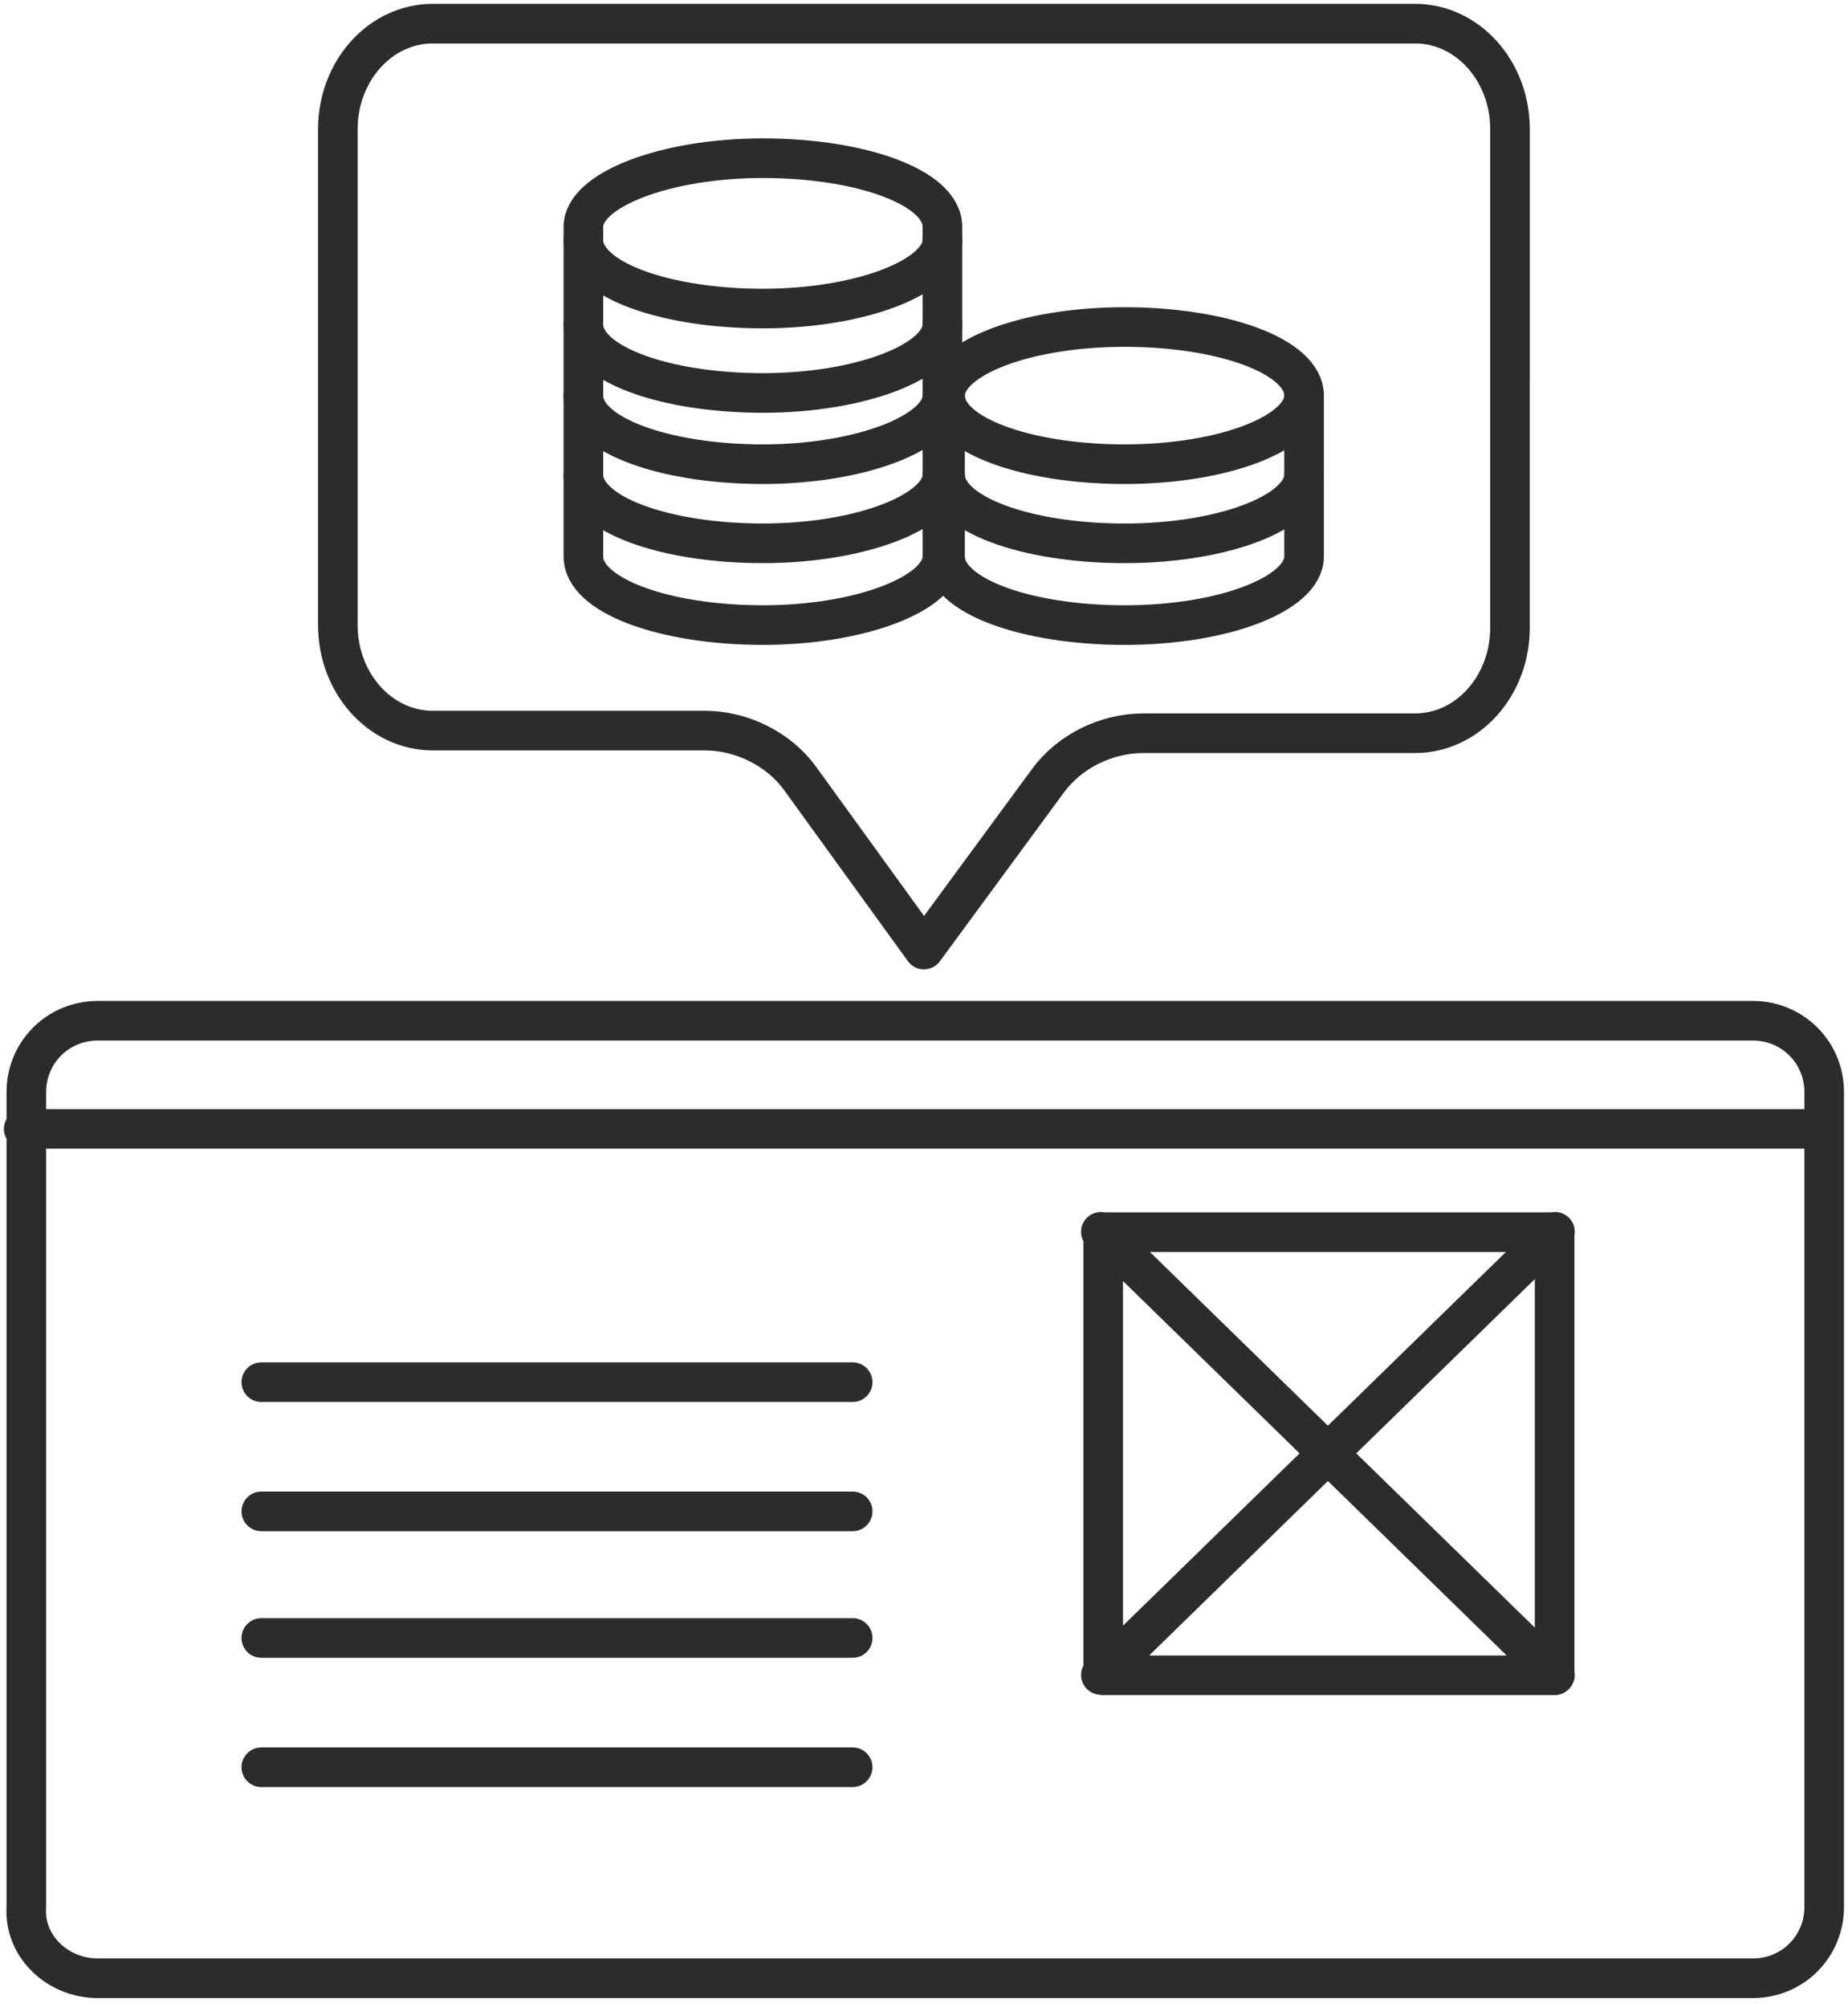
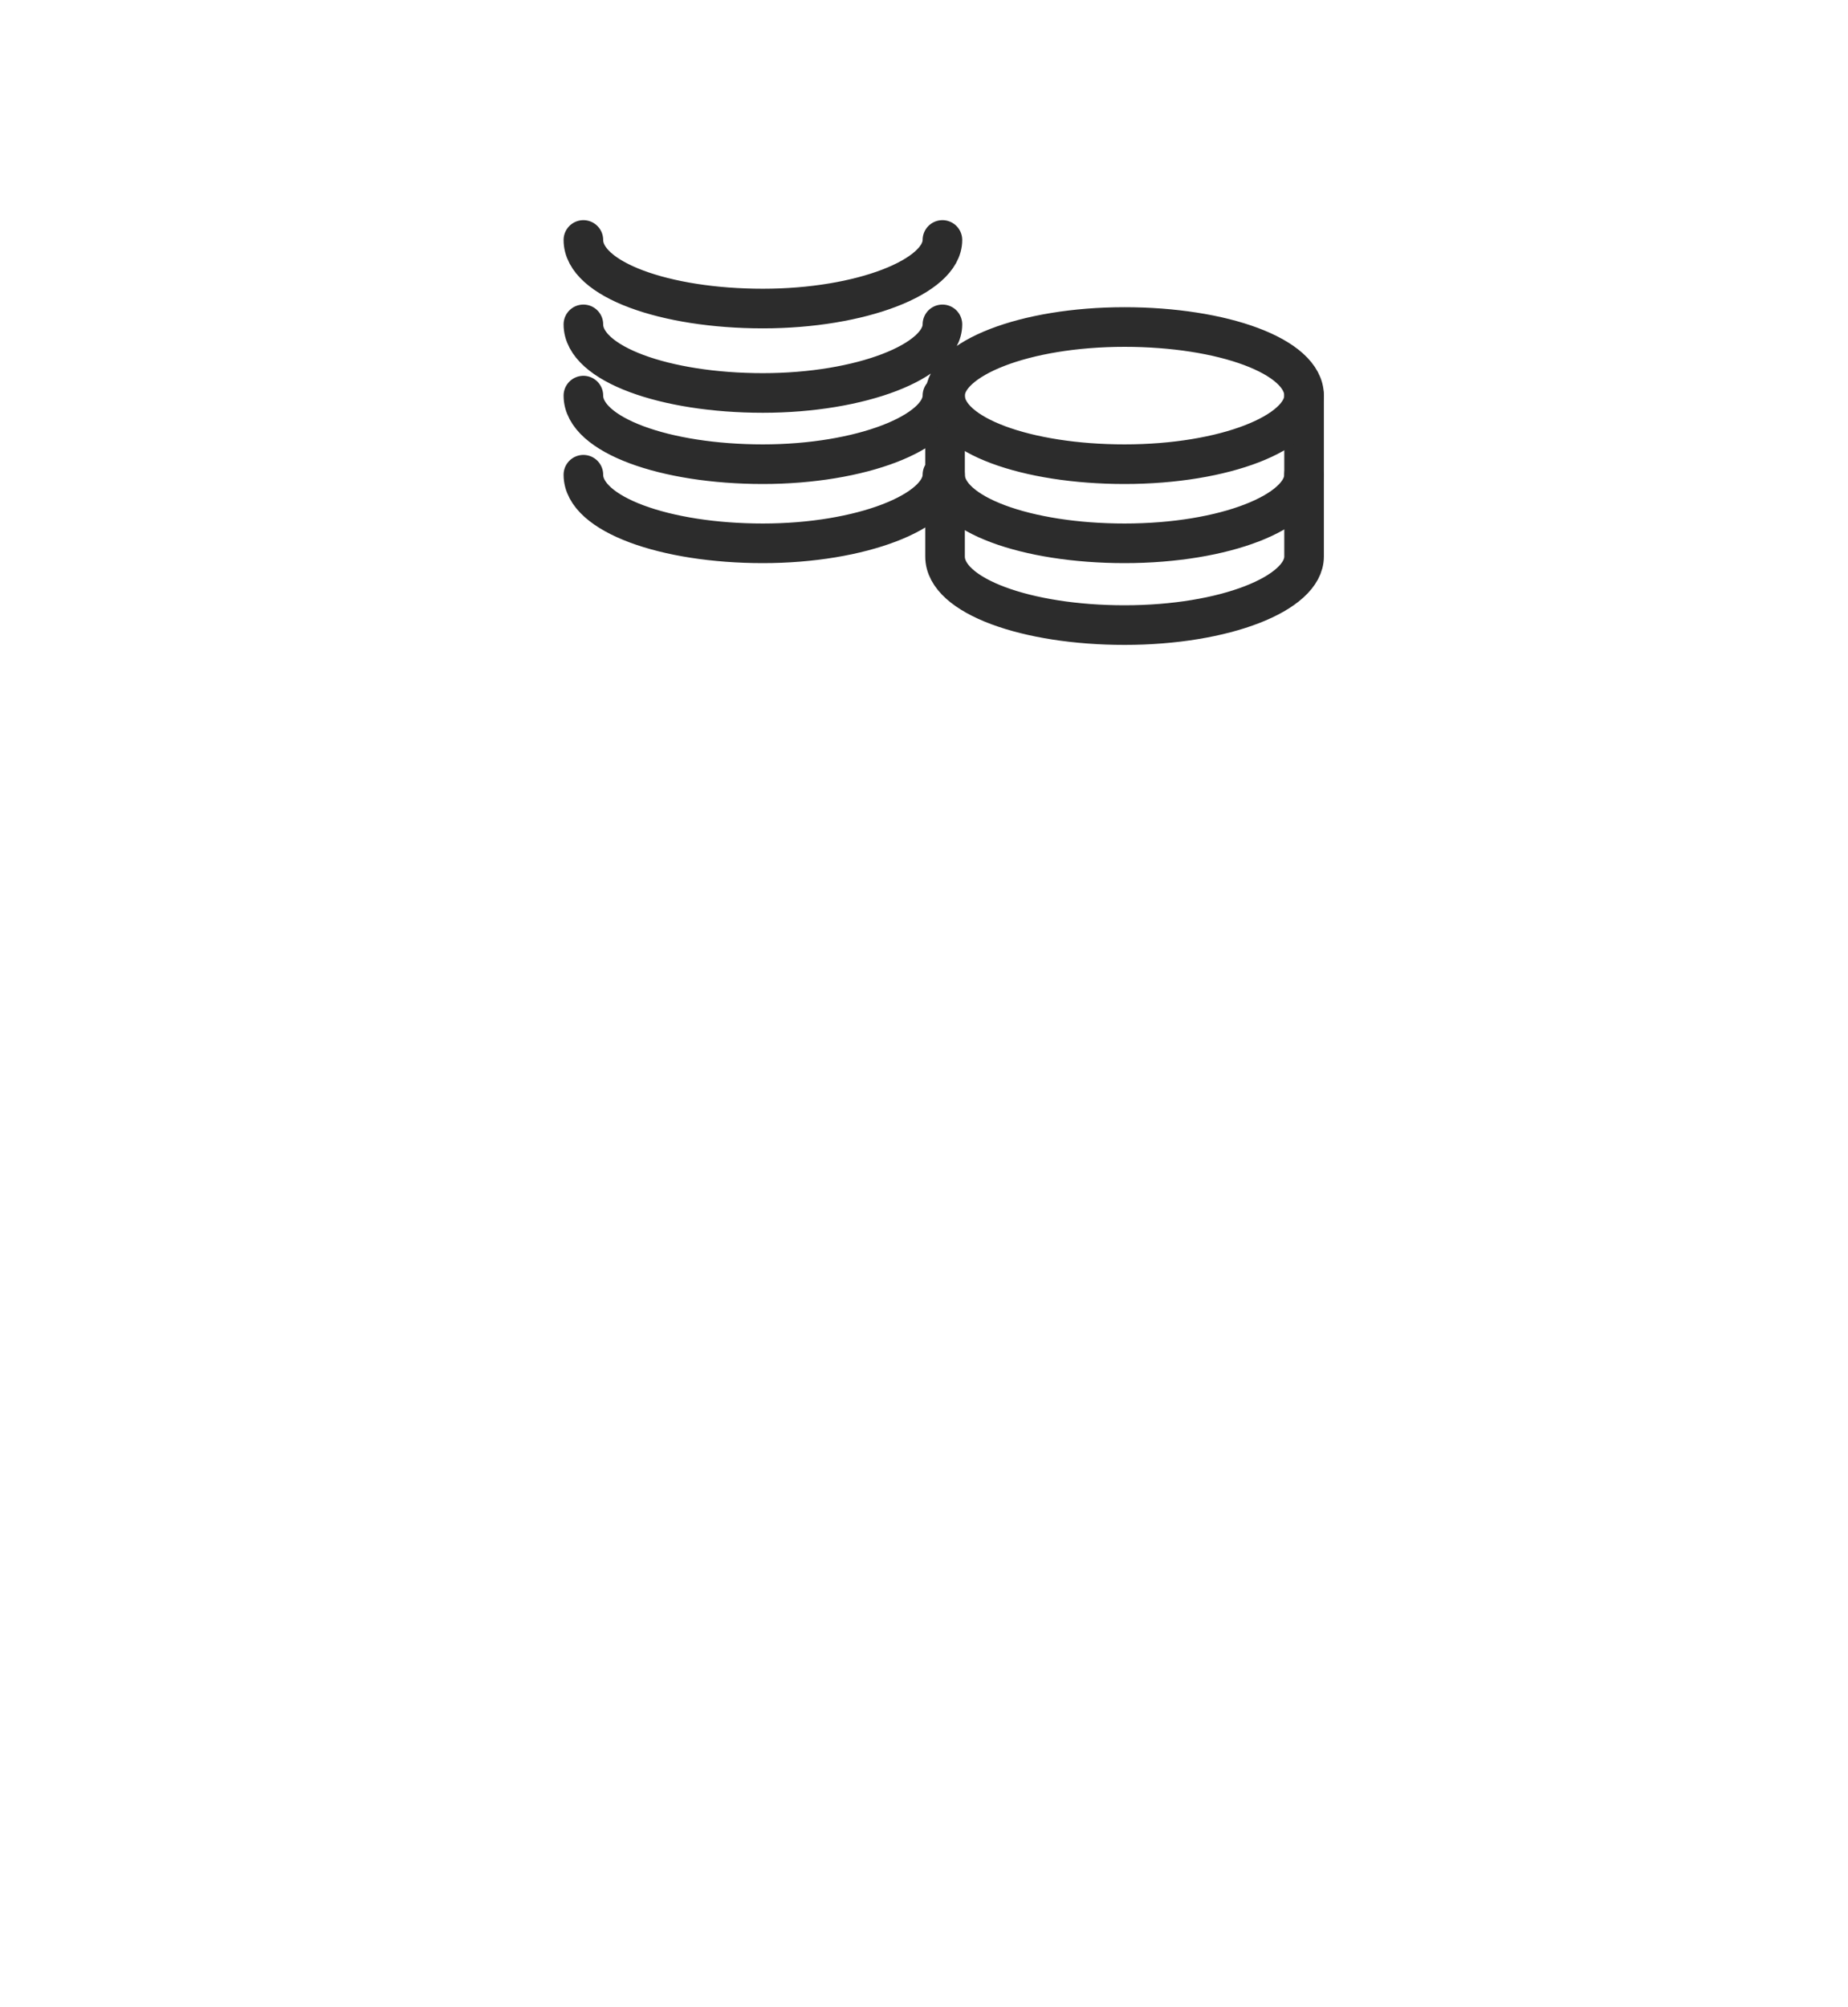
<svg xmlns="http://www.w3.org/2000/svg" fill="none" viewBox="0 0 70 76">
-   <path stroke="#2C2C2C" stroke-linecap="round" stroke-linejoin="round" stroke-miterlimit="10" stroke-width="1.5" d="M3.698 74.904h62.7c1.5 0 2.7-1.198 2.7-2.697V41.346c0-1.498-1.2-2.697-2.7-2.697h-62.7c-1.5 0-2.7 1.199-2.7 2.697v30.861c-.1 1.499 1.2 2.697 2.7 2.697zM.898 42.744h67.6" />
-   <path stroke="#2C2C2C" stroke-linecap="round" stroke-linejoin="round" stroke-miterlimit="10" stroke-width="1.5" d="M41.787 63.433h17.1V46.654h-17.1v16.78zM41.7 46.64l17.2 16.779M41.7 63.419l17.2-16.78M32.298 52.333h-22.4M32.298 57.226h-22.4M32.298 62.02h-22.4M32.298 66.914h-22.4M22.098 21.071c0 1.498 3.1 2.597 6.8 2.597 3.7 0 6.8-1.198 6.8-2.597V8.587c0-1.498-3.1-2.597-6.8-2.597-3.7 0-6.8 1.199-6.8 2.597v12.484z" />
  <path stroke="#2C2C2C" stroke-linecap="round" stroke-linejoin="round" stroke-miterlimit="10" stroke-width="1.5" d="M22.098 12.282c0 1.498 3.1 2.597 6.8 2.597 3.7 0 6.8-1.198 6.8-2.597M22.098 14.979c0 1.498 3.1 2.597 6.8 2.597 3.7 0 6.8-1.199 6.8-2.597M22.098 9.086c0 1.499 3.1 2.597 6.8 2.597 3.7 0 6.8-1.198 6.8-2.597M22.098 17.975c0 1.498 3.1 2.597 6.8 2.597 3.7 0 6.8-1.199 6.8-2.597M35.797 21.072c0 1.498 3.1 2.596 6.8 2.596 3.8 0 6.8-1.198 6.8-2.596v-6.093c0-1.498-3.1-2.597-6.8-2.597-3.8 0-6.8 1.199-6.8 2.597v6.093z" />
  <path stroke="#2C2C2C" stroke-linecap="round" stroke-linejoin="round" stroke-miterlimit="10" stroke-width="1.5" d="M35.797 14.979c0 1.498 3.1 2.597 6.8 2.597 3.8 0 6.8-1.199 6.8-2.597M35.797 17.975c0 1.498 3.1 2.597 6.8 2.597 3.8 0 6.8-1.199 6.8-2.597" />
-   <path stroke="#2C2C2C" stroke-linecap="round" stroke-linejoin="round" stroke-miterlimit="10" stroke-width="1.5" d="M53.597.896h-37.2c-2 0-3.6 1.798-3.6 3.995v18.777c0 2.197 1.6 3.995 3.6 3.995h10.3c1.4 0 2.8.7 3.6 1.798l4.7 6.492 4.7-6.392c.8-1.099 2.2-1.798 3.6-1.798h10.3c2 0 3.6-1.798 3.6-3.995V4.89c0-2.197-1.6-3.995-3.6-3.995z" />
</svg>